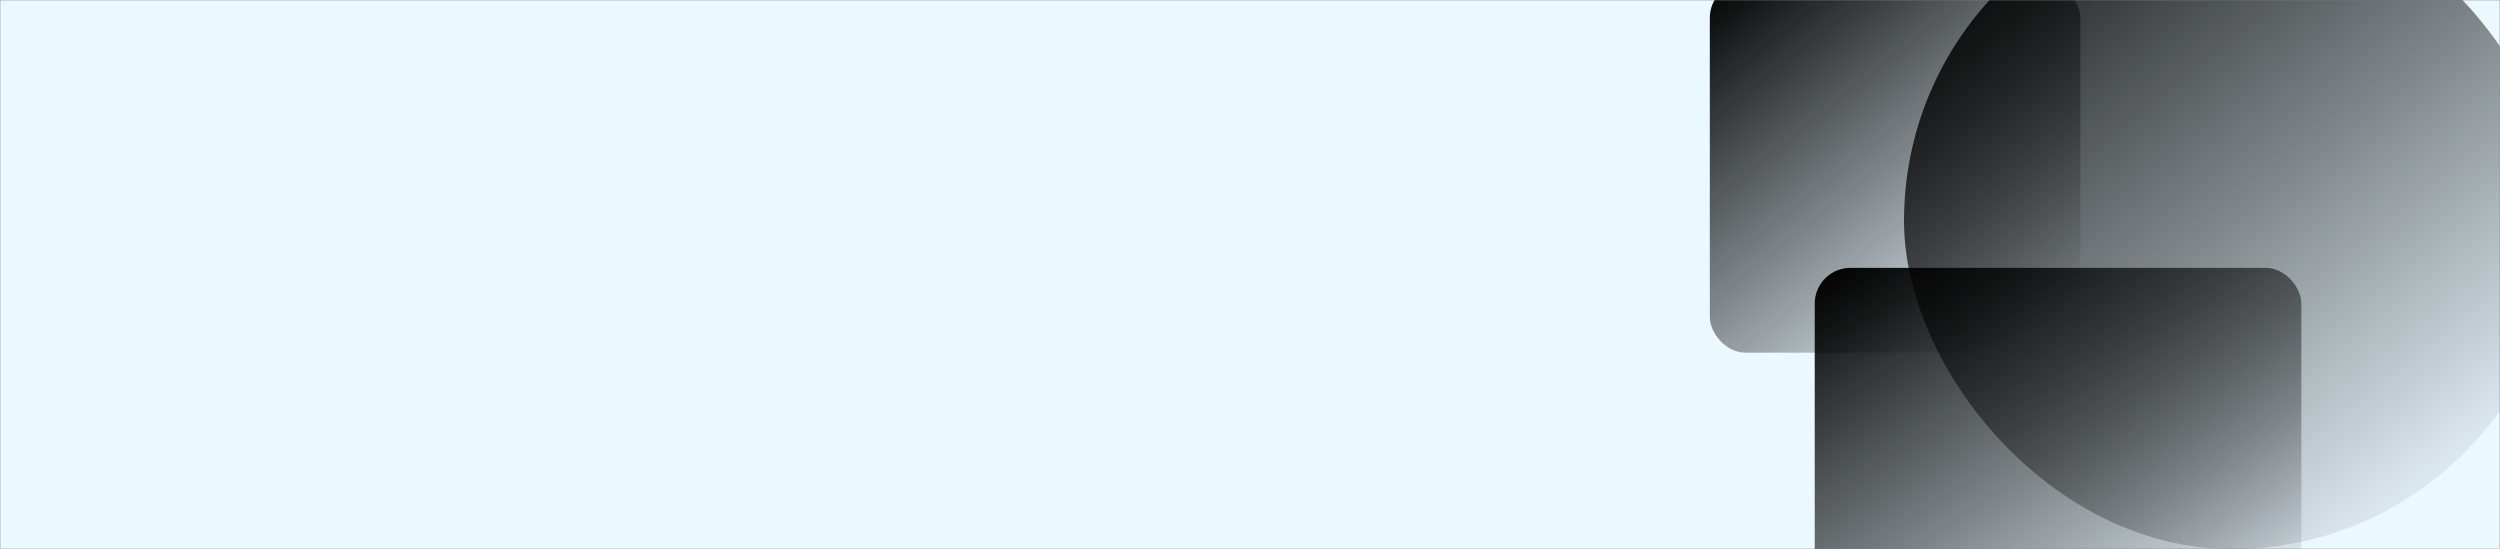
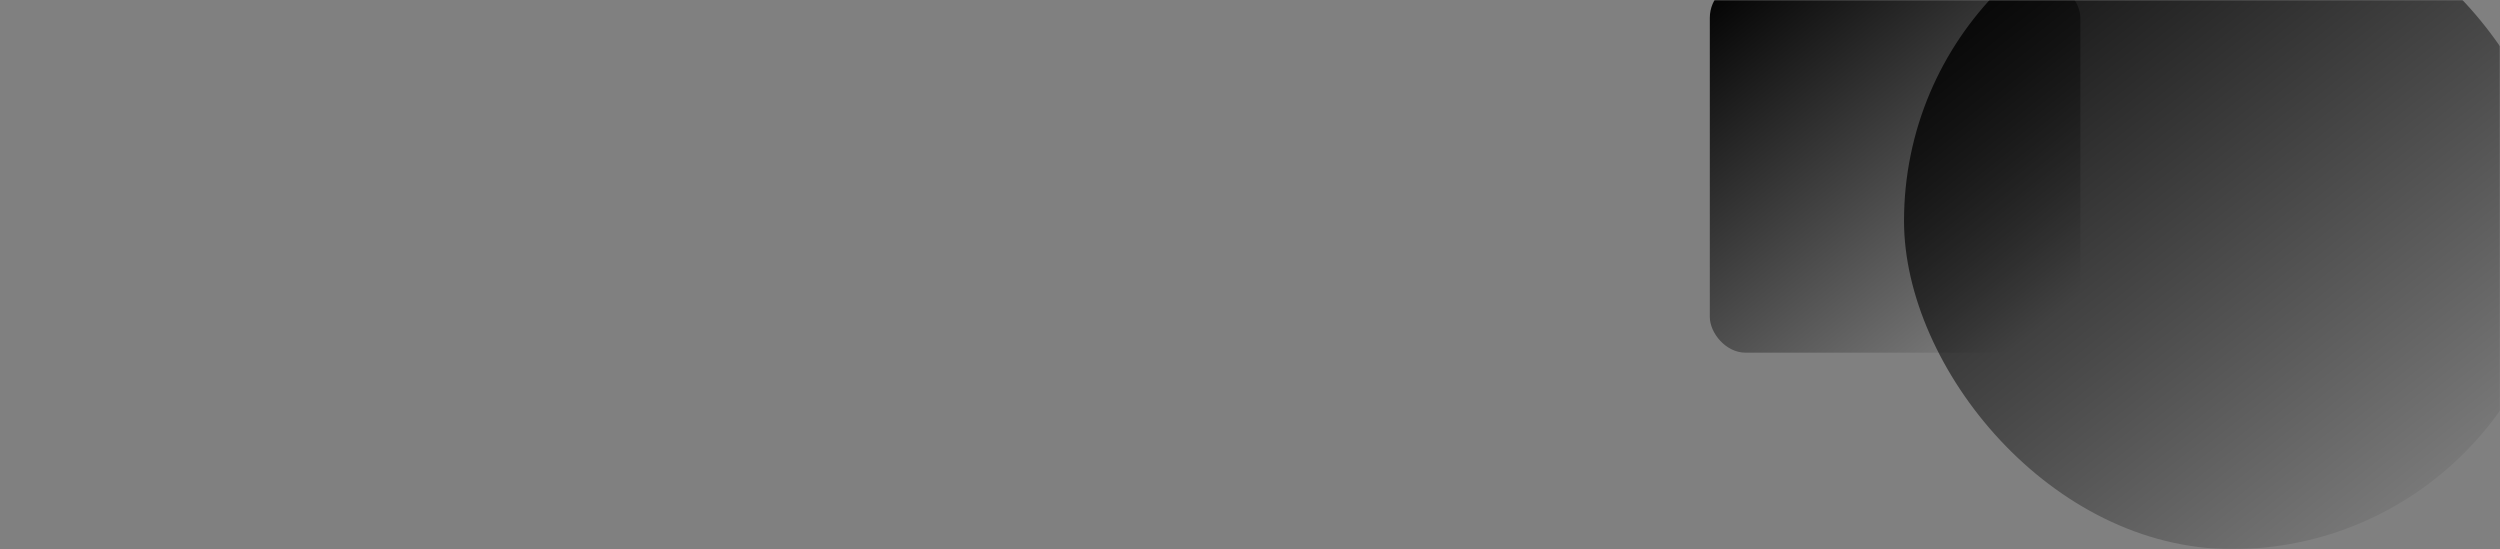
<svg xmlns="http://www.w3.org/2000/svg" width="1120" height="246" viewBox="0 0 1120 246" fill="none">
  <rect x="0" y="0" width="1120" height="246" fill="#808080" stroke="none" />
  <mask id="mask0_1472_5628" style="mask-type:alpha" maskUnits="userSpaceOnUse" x="0" y="0" width="1120" height="246">
    <rect width="1120" height="246" fill="#6848D3" />
  </mask>
  <g mask="url(#mask0_1472_5628)">
-     <rect width="1120" height="246" fill="#EBF8FF" />
    <g style="mix-blend-mode:overlay">
      <rect x="766" y="-8" width="166" height="166" rx="16" fill="url(#paint0_linear_1472_5628)" />
    </g>
    <g style="mix-blend-mode:overlay">
-       <rect x="813" y="120" width="218" height="178" rx="16" fill="url(#paint1_linear_1472_5628)" />
-     </g>
+       </g>
    <g style="mix-blend-mode:overlay">
      <rect x="853" y="-48" width="294" height="294" rx="147" fill="url(#paint2_linear_1472_5628)" />
    </g>
  </g>
  <defs>
    <linearGradient id="paint0_linear_1472_5628" x1="766" y1="-8" x2="898.5" y2="158" gradientUnits="userSpaceOnUse">
      <stop />
      <stop offset="1" stop-opacity="0" />
    </linearGradient>
    <linearGradient id="paint1_linear_1472_5628" x1="813" y1="120" x2="946.299" y2="324.53" gradientUnits="userSpaceOnUse">
      <stop />
      <stop offset="1" stop-opacity="0" />
    </linearGradient>
    <linearGradient id="paint2_linear_1472_5628" x1="853" y1="-48" x2="1087.67" y2="246" gradientUnits="userSpaceOnUse">
      <stop />
      <stop offset="1" stop-opacity="0" />
    </linearGradient>
  </defs>
</svg>